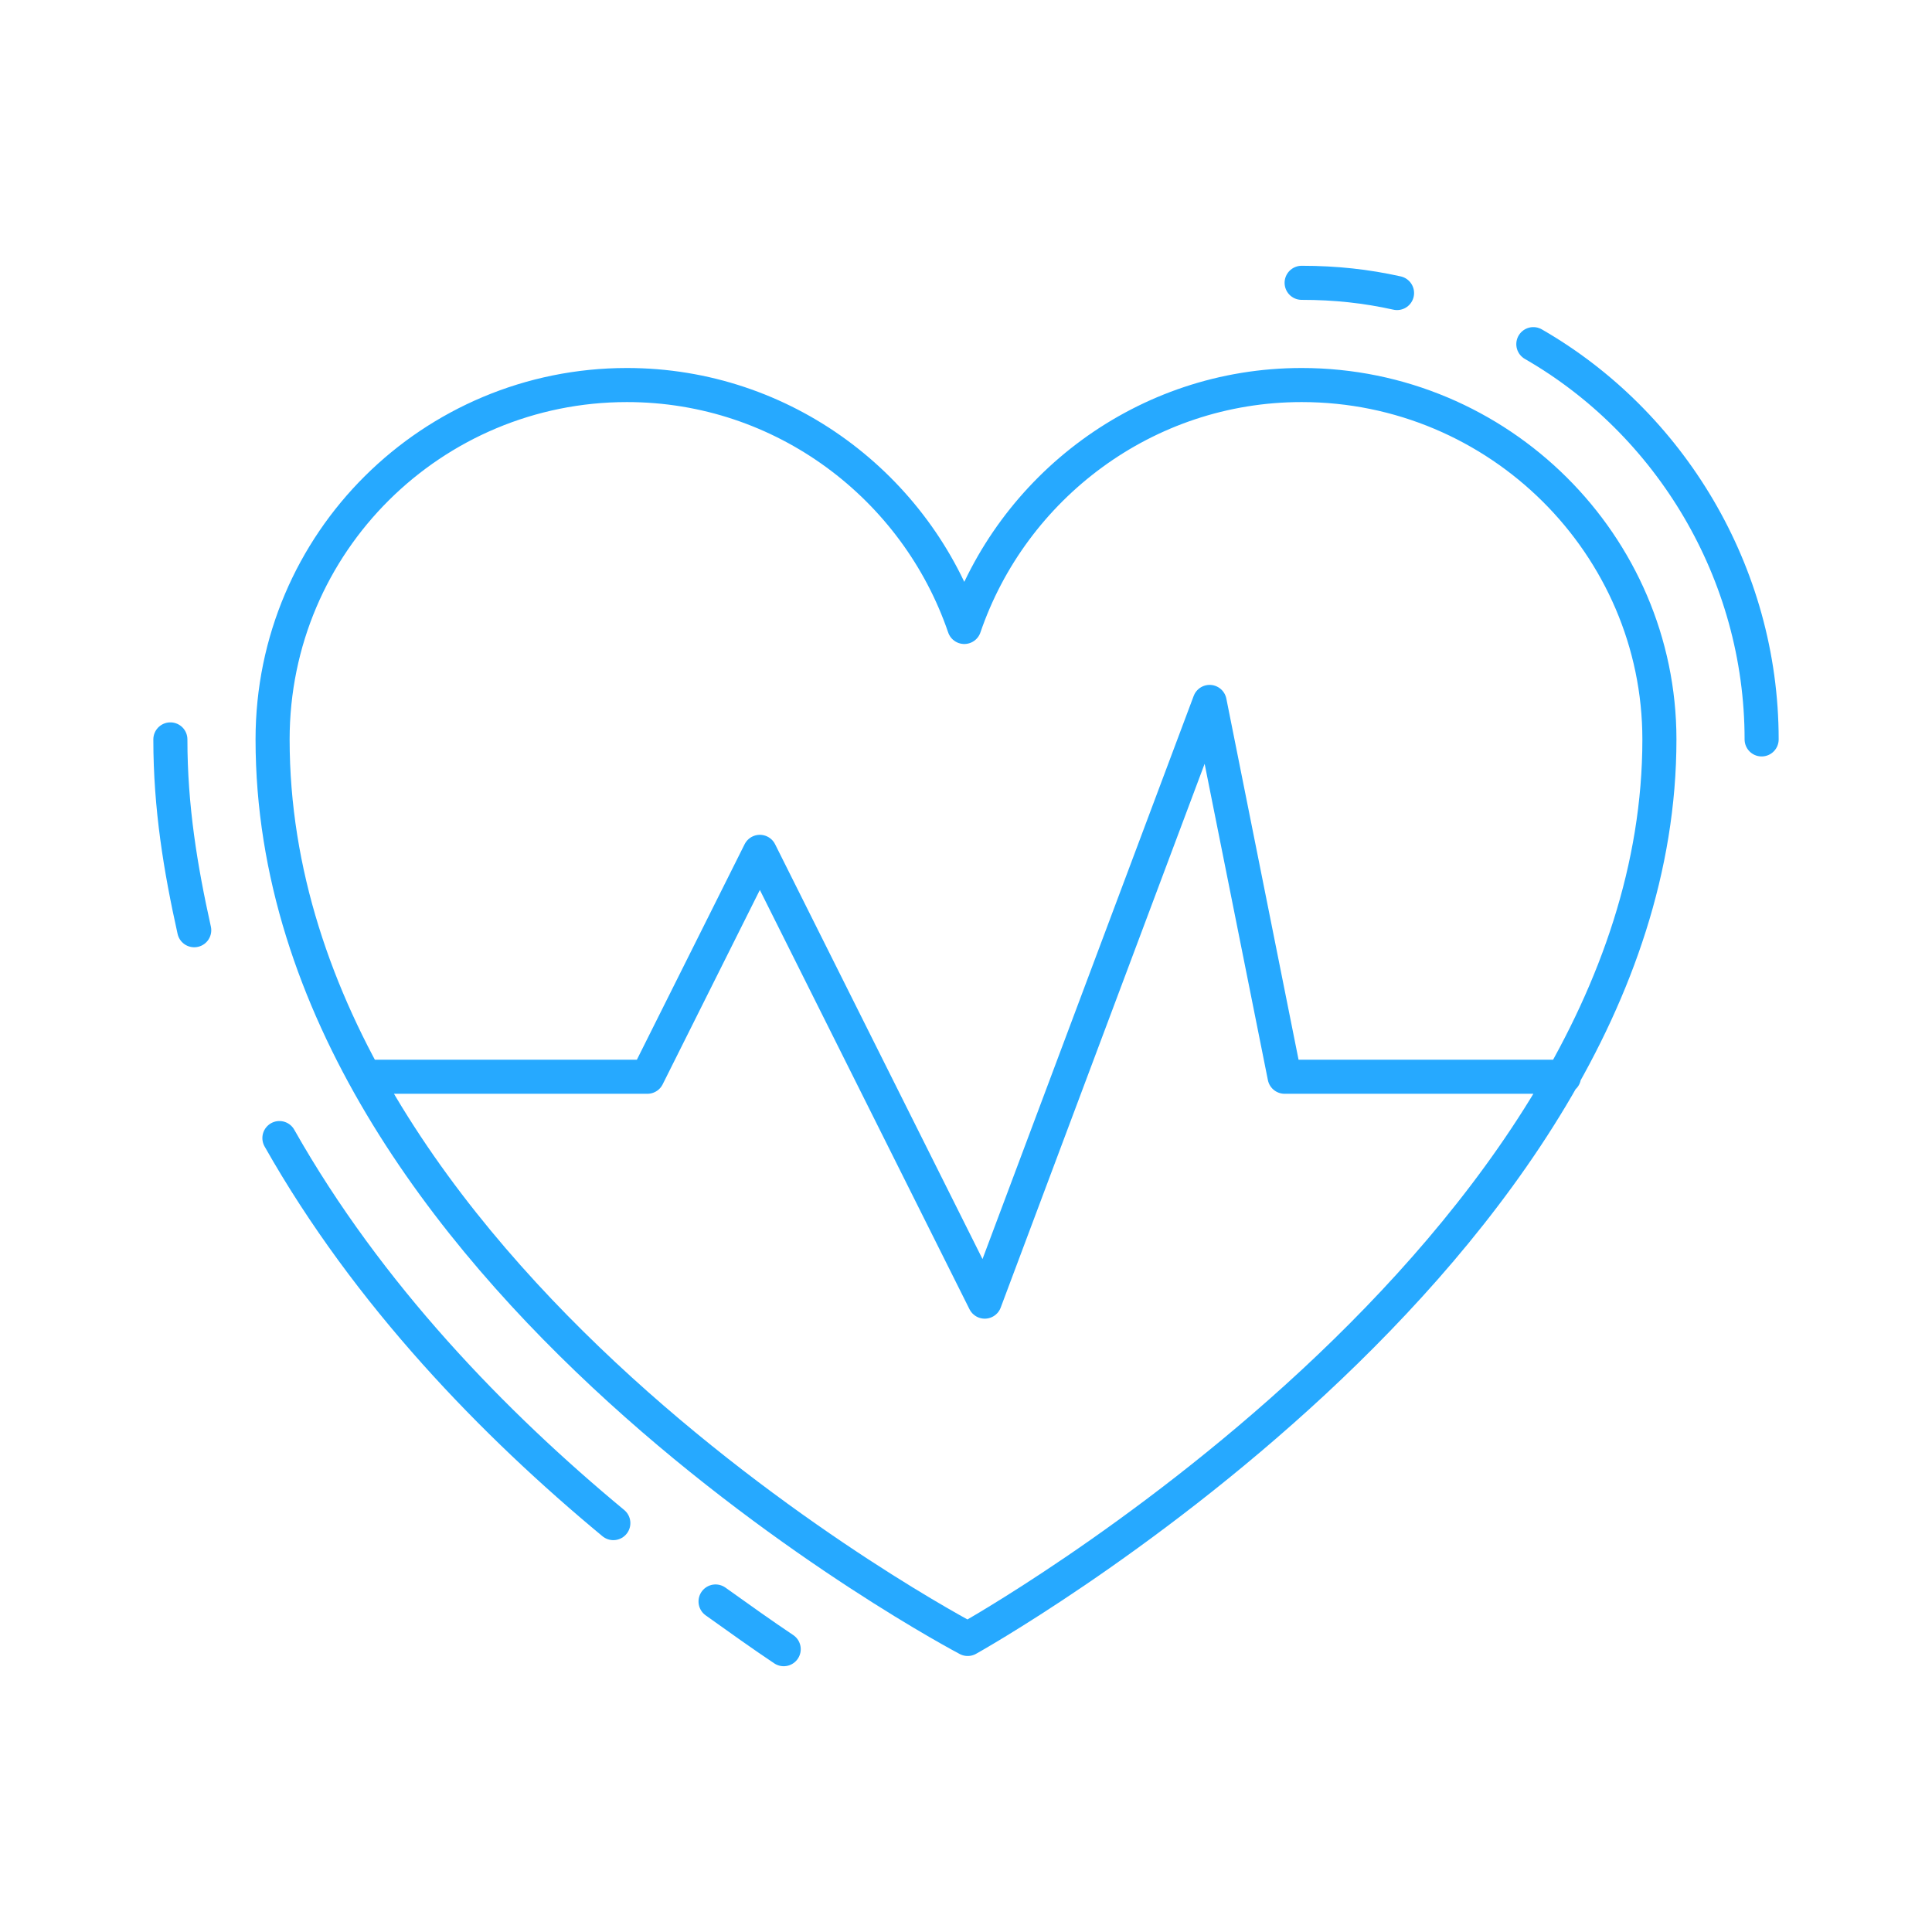
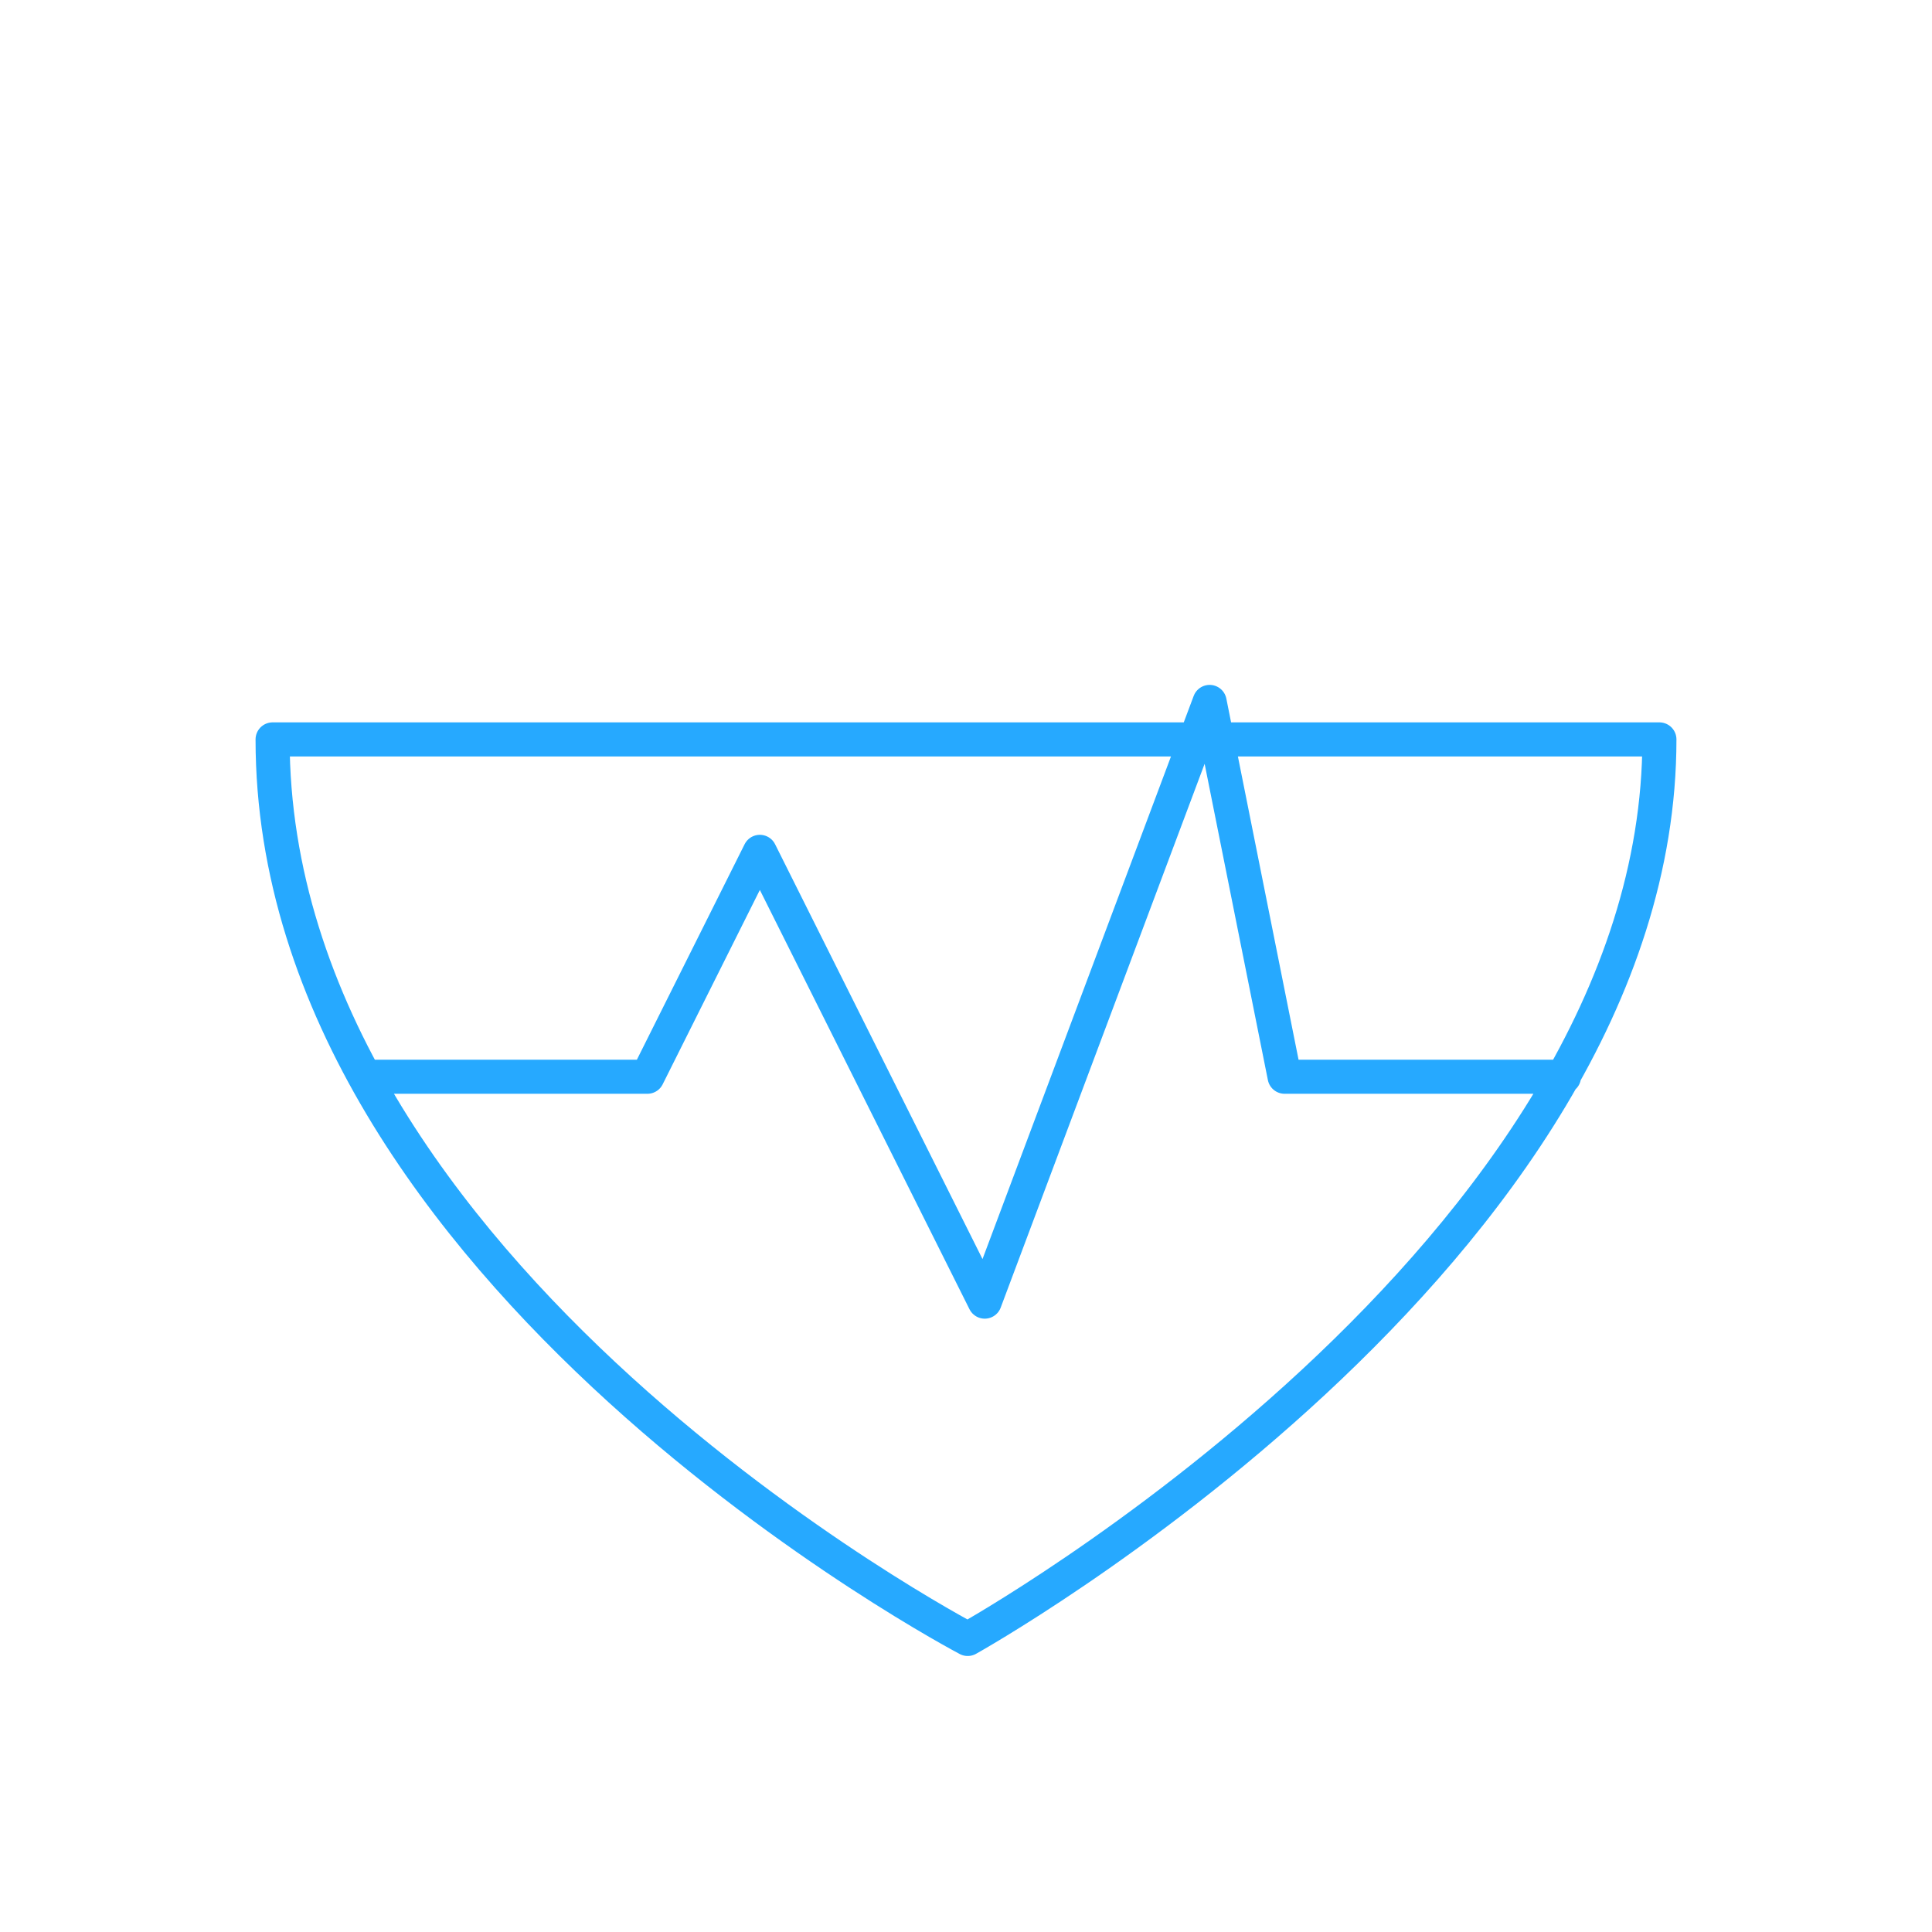
<svg xmlns="http://www.w3.org/2000/svg" viewBox="0 0 56.7 56.7" enable-background="new 0 0 56.7 56.7">
  <style type="text/css">.st0{fill:none;stroke:#26A9FF;stroke-linecap:round;stroke-linejoin:round;stroke-miterlimit:10;}</style>
-   <path class="st0" d="M5.7 27.3c-.4-1.8-.7-3.6-.7-5.6M18 44.7c-3.5-2.9-7.2-6.7-9.8-11.3M23 48.4c-.6-.4-1.3-.9-2-1.4M45 10.1c4 2.3 6.7 6.7 6.7 11.6M38.2 8.3c1 0 1.9.1 2.8.3" />
-   <path class="st0" d="M48.7 21.7c0 15.1-20.3 26.4-20.3 26.4s-20.4-10.7-20.4-26.4c0-5.8 4.7-10.4 10.4-10.4 4.6 0 8.5 3 9.9 7.1 1.4-4.1 5.3-7.1 9.9-7.1 5.8 0 10.5 4.7 10.5 10.4zM10.8 31.6h8.2l3.3-6.6 6.6 13.2 6.6-17.6 2.2 11h8.2" />
+   <path class="st0" d="M48.7 21.7c0 15.1-20.3 26.4-20.3 26.4s-20.4-10.7-20.4-26.4zM10.8 31.6h8.2l3.3-6.6 6.6 13.2 6.6-17.6 2.2 11h8.2" />
</svg>